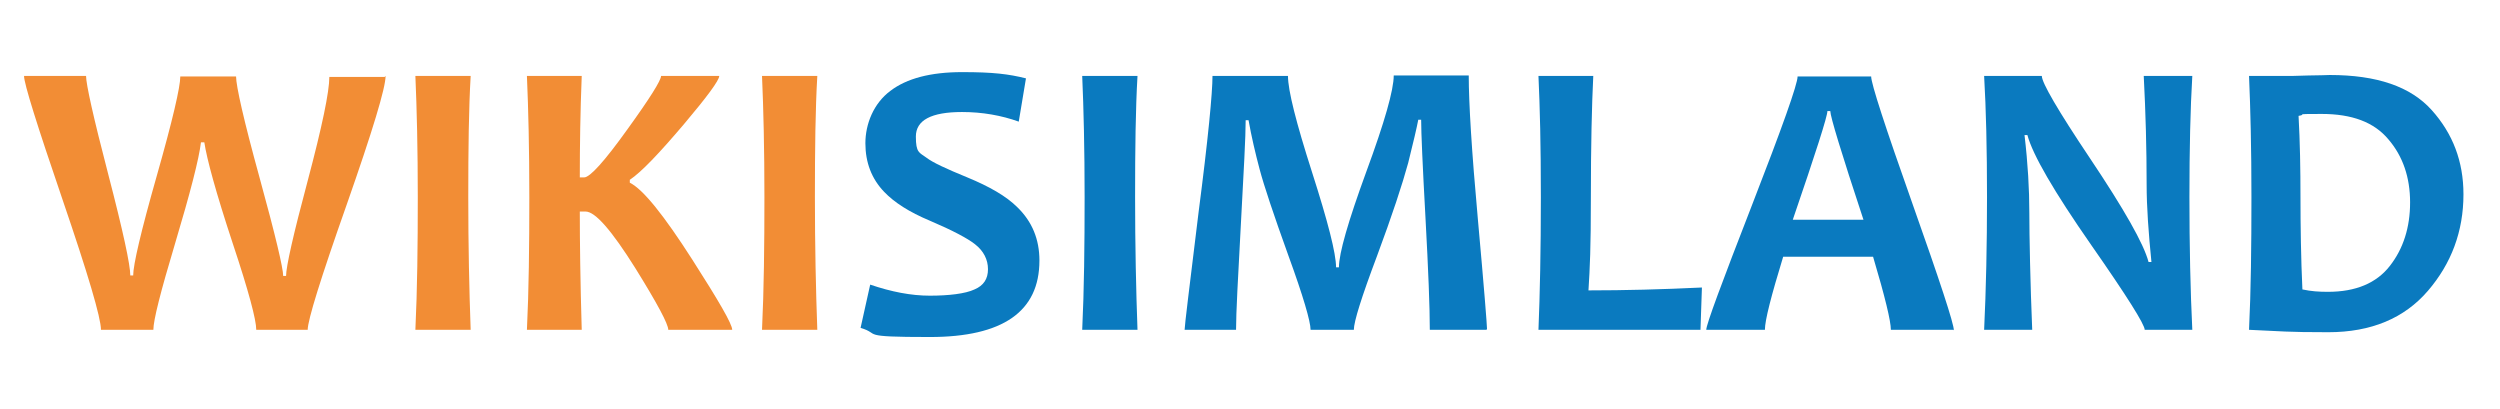
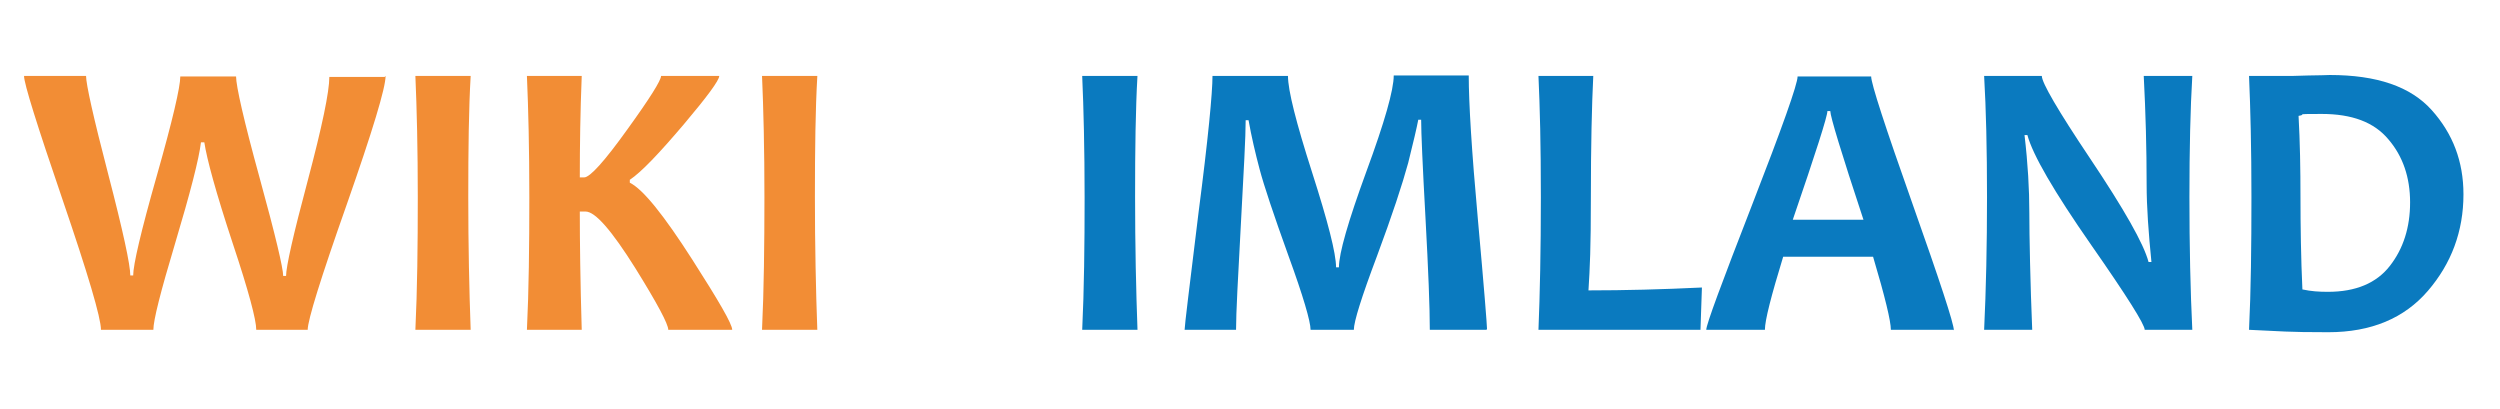
<svg xmlns="http://www.w3.org/2000/svg" version="1.1" viewBox="0 0 520 85">
  <defs>
    <style>
      .cls-1 {
        fill: #f28d35;
      }

      .cls-2 {
        fill: #0a7abf;
      }
    </style>
  </defs>
  <g>
    <g id="Calque_1">
      <g>
        <path class="cls-1" d="M80.2,15.8c0,2.5-2.7,11.4-8.1,26.8-5.4,15.3-8.1,24-8.1,26h-10.7c0-2.1-1.6-8.1-4.9-18-3.5-10.6-5.4-17.6-5.9-21h-.7c-.4,3.4-2.2,10.4-5.4,21.1-3,10-4.5,15.9-4.5,17.9h-10.9c0-2.5-2.7-11.6-8-27.1-5.3-15.5-8-24.1-8-25.7h12.9c0,1.7,1.5,8.5,4.6,20.4,3.1,11.9,4.6,18.9,4.6,21.1h.6c0-2.2,1.6-9.1,4.9-20.7,3.3-11.6,4.9-18.5,4.9-20.7h11.6c0,2,1.6,9.1,4.9,21.1,3.3,12,4.9,18.8,4.9,20.4h.6c0-1.9,1.5-8.6,4.5-19.8,3-11.3,4.5-18.5,4.5-21.6h11.5Z" />
        <path class="cls-1" d="M97.9,68.6h-11.5c.4-8.4.5-17.6.5-27.6s-.2-18.3-.5-25.2h11.5c-.4,6.8-.5,15.2-.5,25.2s.2,19.4.5,27.6Z" />
        <path class="cls-1" d="M152.3,68.6h-13.3c0-1.2-2.3-5.5-6.9-12.9-4.9-7.8-8.3-11.7-10.3-11.7h-1.2c0,6.2.1,14.4.4,24.6h-11.4c.4-8.2.5-17.4.5-27.6s-.2-18.2-.5-25.2h11.4c-.3,7.5-.4,14.5-.4,21.1h.9c1.2,0,4.2-3.3,9-10,4.7-6.5,7-10.2,7-11.1h12.1c0,.9-2.5,4.3-7.4,10.1-5.1,6-8.8,9.9-11.2,11.5v.6c2.8,1.4,7.1,6.8,13,16,5.5,8.6,8.3,13.4,8.3,14.6Z" />
        <path class="cls-1" d="M170,68.6h-11.5c.4-8.4.5-17.6.5-27.6s-.2-18.3-.5-25.2h11.5c-.4,6.8-.5,15.2-.5,25.2s.2,19.4.5,27.6Z" />
-         <path class="cls-2" d="M216.2,54.2c0,10.6-7.6,15.9-22.8,15.9s-10-.6-14.4-1.9l2-9c4.4,1.5,8.5,2.3,12.4,2.3s7.4-.4,9.3-1.3c1.9-.8,2.8-2.2,2.8-4.2s-.9-3.8-2.7-5.2c-1.5-1.2-4.7-2.9-9.4-4.9-4.3-1.8-7.4-3.8-9.5-6-2.6-2.7-3.9-6.1-3.9-10.1s1.7-8.3,5.2-10.9c3.4-2.6,8.4-3.9,14.9-3.9s9.7.4,13.3,1.3l-1.5,9c-3.6-1.3-7.6-2-11.8-2-6.4,0-9.6,1.7-9.6,5.1s.7,3.3,2.2,4.4c1.3,1,4.1,2.3,8.5,4.1,4.6,1.9,8.1,3.9,10.4,6.2,3.1,3,4.6,6.7,4.6,11.1Z" />
        <path class="cls-2" d="M236.6,68.6h-11.5c.4-8.4.5-17.6.5-27.6s-.2-18.3-.5-25.2h11.5c-.4,6.8-.5,15.2-.5,25.2s.2,19.4.5,27.6Z" />
        <path class="cls-2" d="M309.2,68.6h-11.8c0-4.6-.3-12.3-.9-23.3-.6-10.9-.9-17.7-.9-20.4h-.6c-.3,1.6-1,4.6-2.1,9-1.2,4.4-3.3,10.8-6.5,19.4-3.2,8.5-4.8,13.6-4.8,15.3h-9c0-1.7-1.5-6.9-4.6-15.4-3.1-8.6-5.1-14.6-6-18-.9-3.4-1.7-6.8-2.3-10.2h-.6c0,3.4-.4,10.6-1,21.7-.6,11.1-1,18.4-1,21.9h-10.7c0-.8,1-8.9,2.9-24.4,2-15.4,2.9-24.9,2.9-28.4h15.7c0,3,1.7,9.7,5,20,3.3,10.3,5,16.9,5,19.8h.6c0-2.9,1.9-9.5,5.7-19.9,3.8-10.3,5.7-17,5.7-20h15.6c0,5.6.6,15.6,1.9,29.9,1.3,14.4,1.9,22,1.9,22.8Z" />
        <path class="cls-2" d="M354,59.8l-.3,8.8h-33.7c.3-7.3.5-16.5.5-27.6s-.2-18.6-.5-25.2h11.4c-.3,6.1-.5,14.5-.5,25.2s-.2,14.6-.5,19.4c7.5,0,15.3-.2,23.6-.6Z" />
        <path class="cls-2" d="M406.3,68.6h-13c0-1.8-1.2-6.8-3.7-15.2h-18.7c-2.5,8.2-3.8,13.2-3.8,15.2h-12.2c0-1.1,3.2-9.7,9.5-25.9,6.3-16.2,9.5-25.2,9.5-26.8h15.3c0,1.5,2.9,10.4,8.6,26.5,5.7,16.1,8.6,24.9,8.6,26.3ZM387.6,45.7c-4.6-13.9-6.9-21.5-6.9-22.6h-.6c0,1.1-2.4,8.6-7.2,22.6h14.8Z" />
        <path class="cls-2" d="M456.1,68.6h-10c0-1.1-3.7-7-11.1-17.6-7.8-11.2-12.2-18.8-13.3-22.9h-.6c.7,5.9,1,11.3,1,16.1s.2,14.8.6,24.4h-10c.4-8.4.6-17.6.6-27.6s-.2-18.3-.6-25.2h12c0,1.4,3.3,7.1,10,17.1,7.1,10.6,11.2,17.8,12.2,21.6h.6c-.6-6-1-11.4-1-16.2,0-7.3-.2-14.8-.6-22.5h10.1c-.4,6.7-.6,15.1-.6,25.2s.2,19.4.6,27.6Z" />
        <path class="cls-2" d="M512.4,40.4c0,7.7-2.5,14.4-7.4,20.1-4.9,5.7-11.8,8.6-20.7,8.6s-9.5-.2-16.5-.5c.4-8.2.5-17.4.5-27.6s-.2-18.2-.5-25.2h7.1c1.2,0,2.9,0,5.2-.1,2.3,0,3.8-.1,4.5-.1,9.8,0,16.8,2.4,21.2,7.3,4.4,4.9,6.6,10.7,6.6,17.5ZM501.3,42.1c0-5.2-1.5-9.6-4.5-13.1-3-3.6-7.6-5.3-13.9-5.3s-2.8.1-4.8.4c.3,5.4.4,11.1.4,16.9s.1,12.9.4,19.2c1.8.4,3.5.5,5.3.5,5.8,0,10.1-1.8,12.9-5.4,2.8-3.6,4.2-8,4.2-13.2Z" />
      </g>
    </g>
  </g>
</svg>